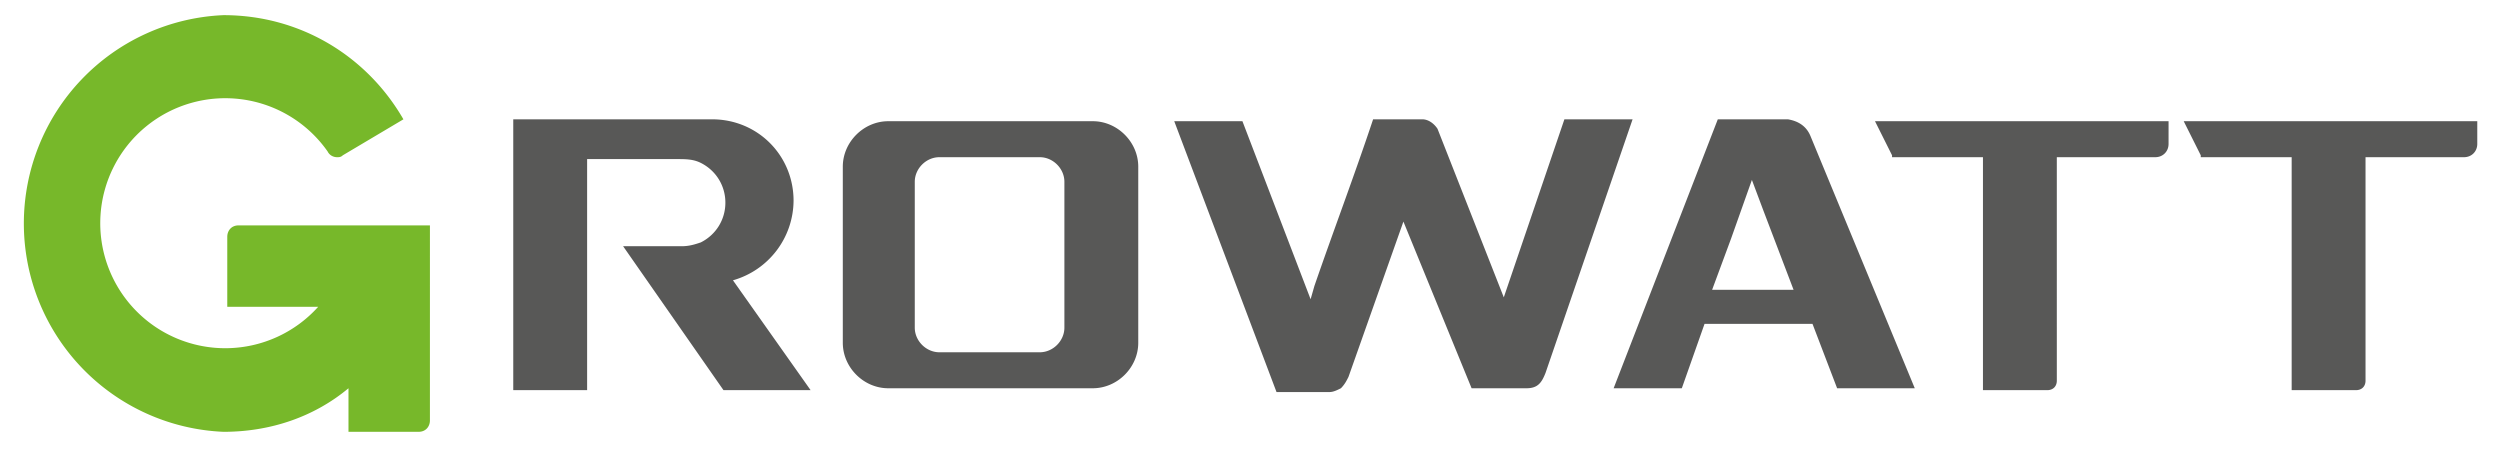
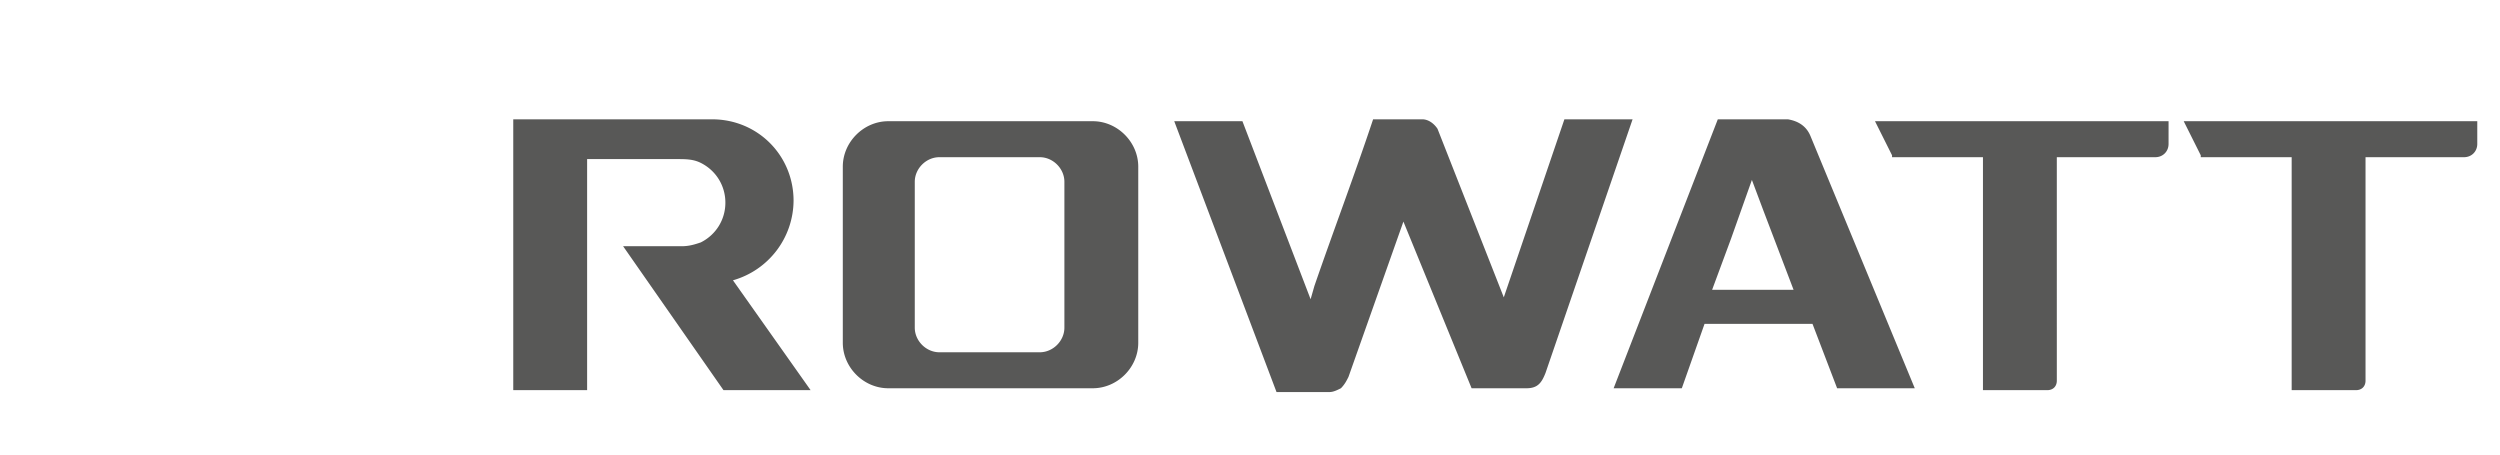
<svg xmlns="http://www.w3.org/2000/svg" xml:space="preserve" viewBox="0 0 132 24" width="264" height="48">
  <path fill="#585857" fill-rule="evenodd" d="m74.1 11.7-2.9 8.2c-.1.2-.2.4-.4.6-.2.1-.4.2-.6.2h-2.8L62 6.4h3.6l3.6 9.4.2-.7c1-2.9 2.1-5.8 3.1-8.8h2.6c.3 0 .6.2.8.5l3.5 8.9 3.2-9.4h3.6l-4.6 13.4c-.2.5-.4.8-1 .8h-2.9l-3.6-8.8zm40.5-5.3H99l.9 1.8v.1h4.8v12.3h3.4c.3 0 .5-.2.5-.5V8.3h5.2c.4 0 .7-.3.7-.7V6.4zm16.3 0H115.3l.9 1.8v.1h4.8v12.3h3.4c.3 0 .5-.2.5-.5V8.3h5.2c.4 0 .7-.3.7-.7V6.4zm-37.8 4.7 1.6 4.2h-4.3l1-2.7 1.1-3.1.6 1.6zm2.5-3.9c-.2-.5-.6-.8-1.2-.9H92.6h.4-2.3l-5.5 14.2h3.6l1.2-3.4h5.7l1.3 3.4h4.1L95.6 7.2zM27.1 20.6H31V8.4h4.7c.5 0 .9 0 1.3.2.8.4 1.3 1.2 1.3 2.1 0 .9-.5 1.7-1.3 2.1-.3.1-.6.2-1 .2h-3.1l5.3 7.6h4.6l-4.1-5.8a4.4 4.4 0 0 0 3.2-4.2c0-2.4-1.9-4.3-4.3-4.3H27.1v14.3zM57.7 6.4c1.3 0 2.4 1.1 2.4 2.4v9.3c0 1.3-1.1 2.4-2.4 2.4H46.9c-1.3 0-2.4-1.1-2.4-2.4V8.8c0-1.3 1.1-2.4 2.4-2.4h10.8zm-9.4 10.9c0 .7.6 1.3 1.3 1.3h5.3c.7 0 1.3-.6 1.3-1.3V9.6c0-.7-.6-1.3-1.3-1.3h-5.3c-.7 0-1.3.6-1.3 1.3v7.7z" clip-rule="evenodd" />
-   <path fill="#77b82a" fill-rule="evenodd" d="M18.5 11.9h-5.9c-.4 0-.6.3-.6.6v3.7h4.8a6.6 6.6 0 1 1 .5-8.2c.1.2.3.3.5.3.1 0 .2 0 .3-.1l3.2-1.9C19.4 3 15.9.8 11.8.8a11.01 11.01 0 0 0 0 22c2.5 0 4.8-.8 6.6-2.3v2.3h3.7c.4 0 .6-.3.6-.6V11.9h-4.2z" clip-rule="evenodd" />
</svg>